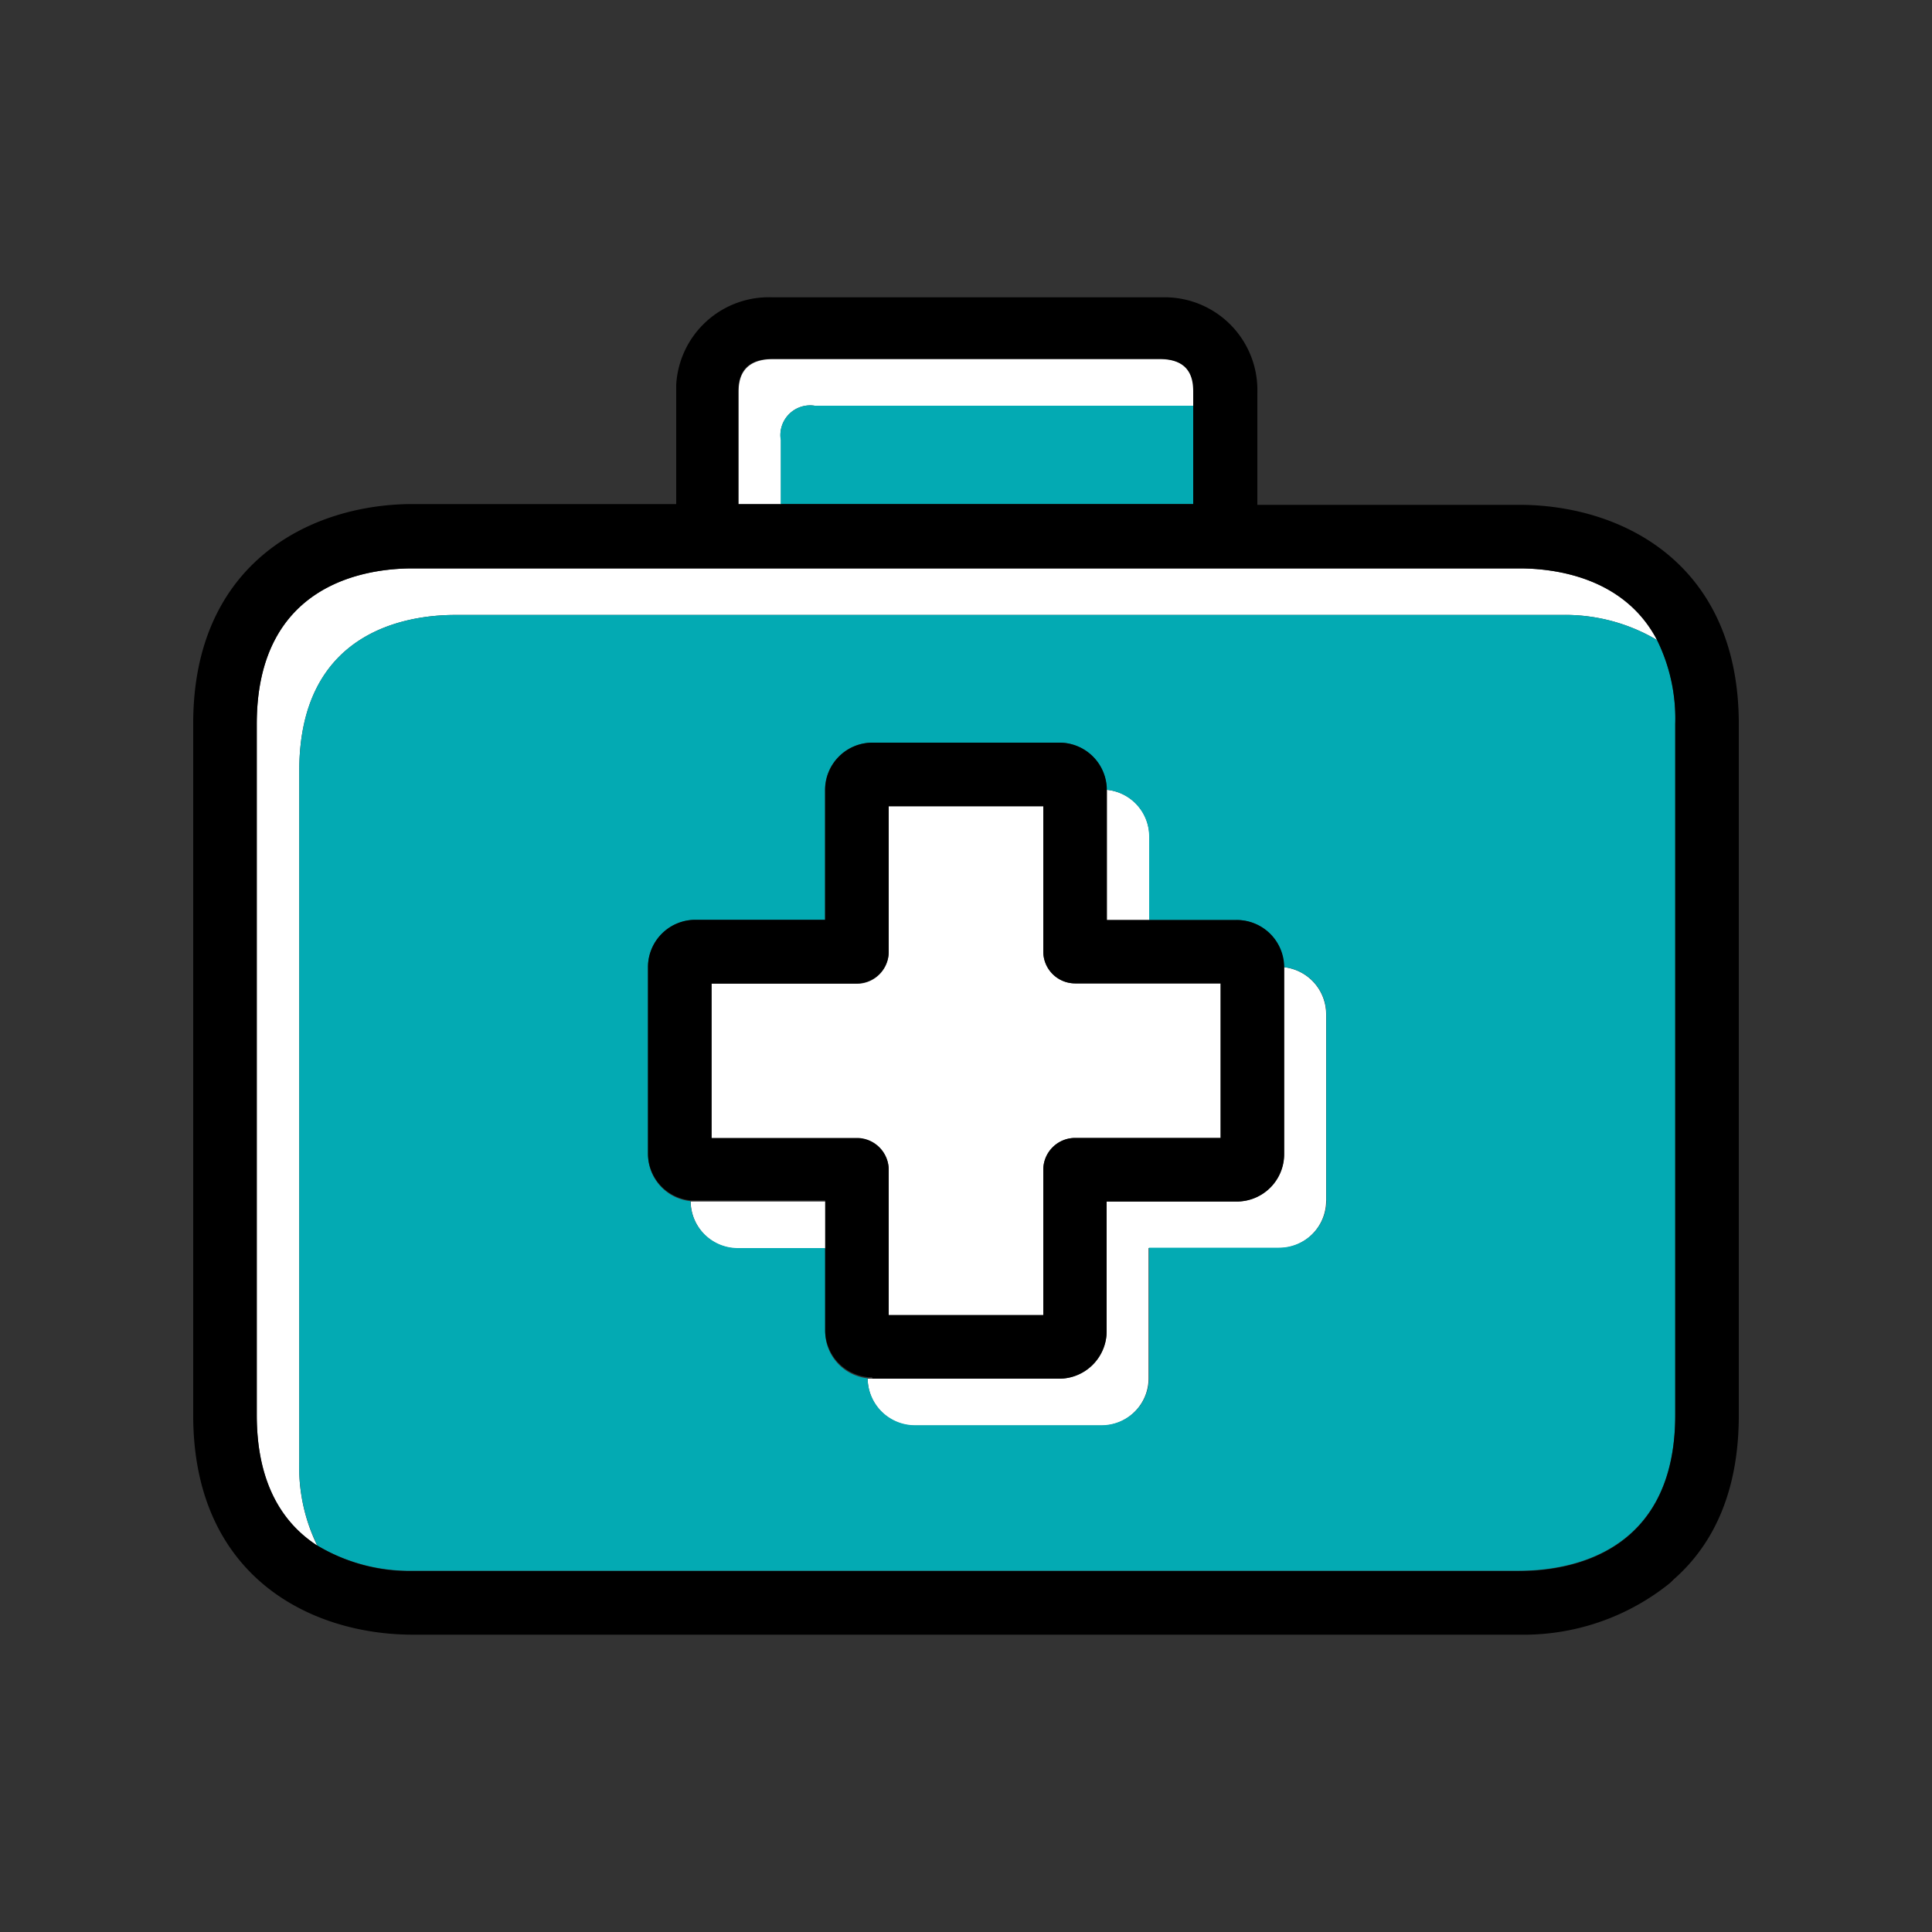
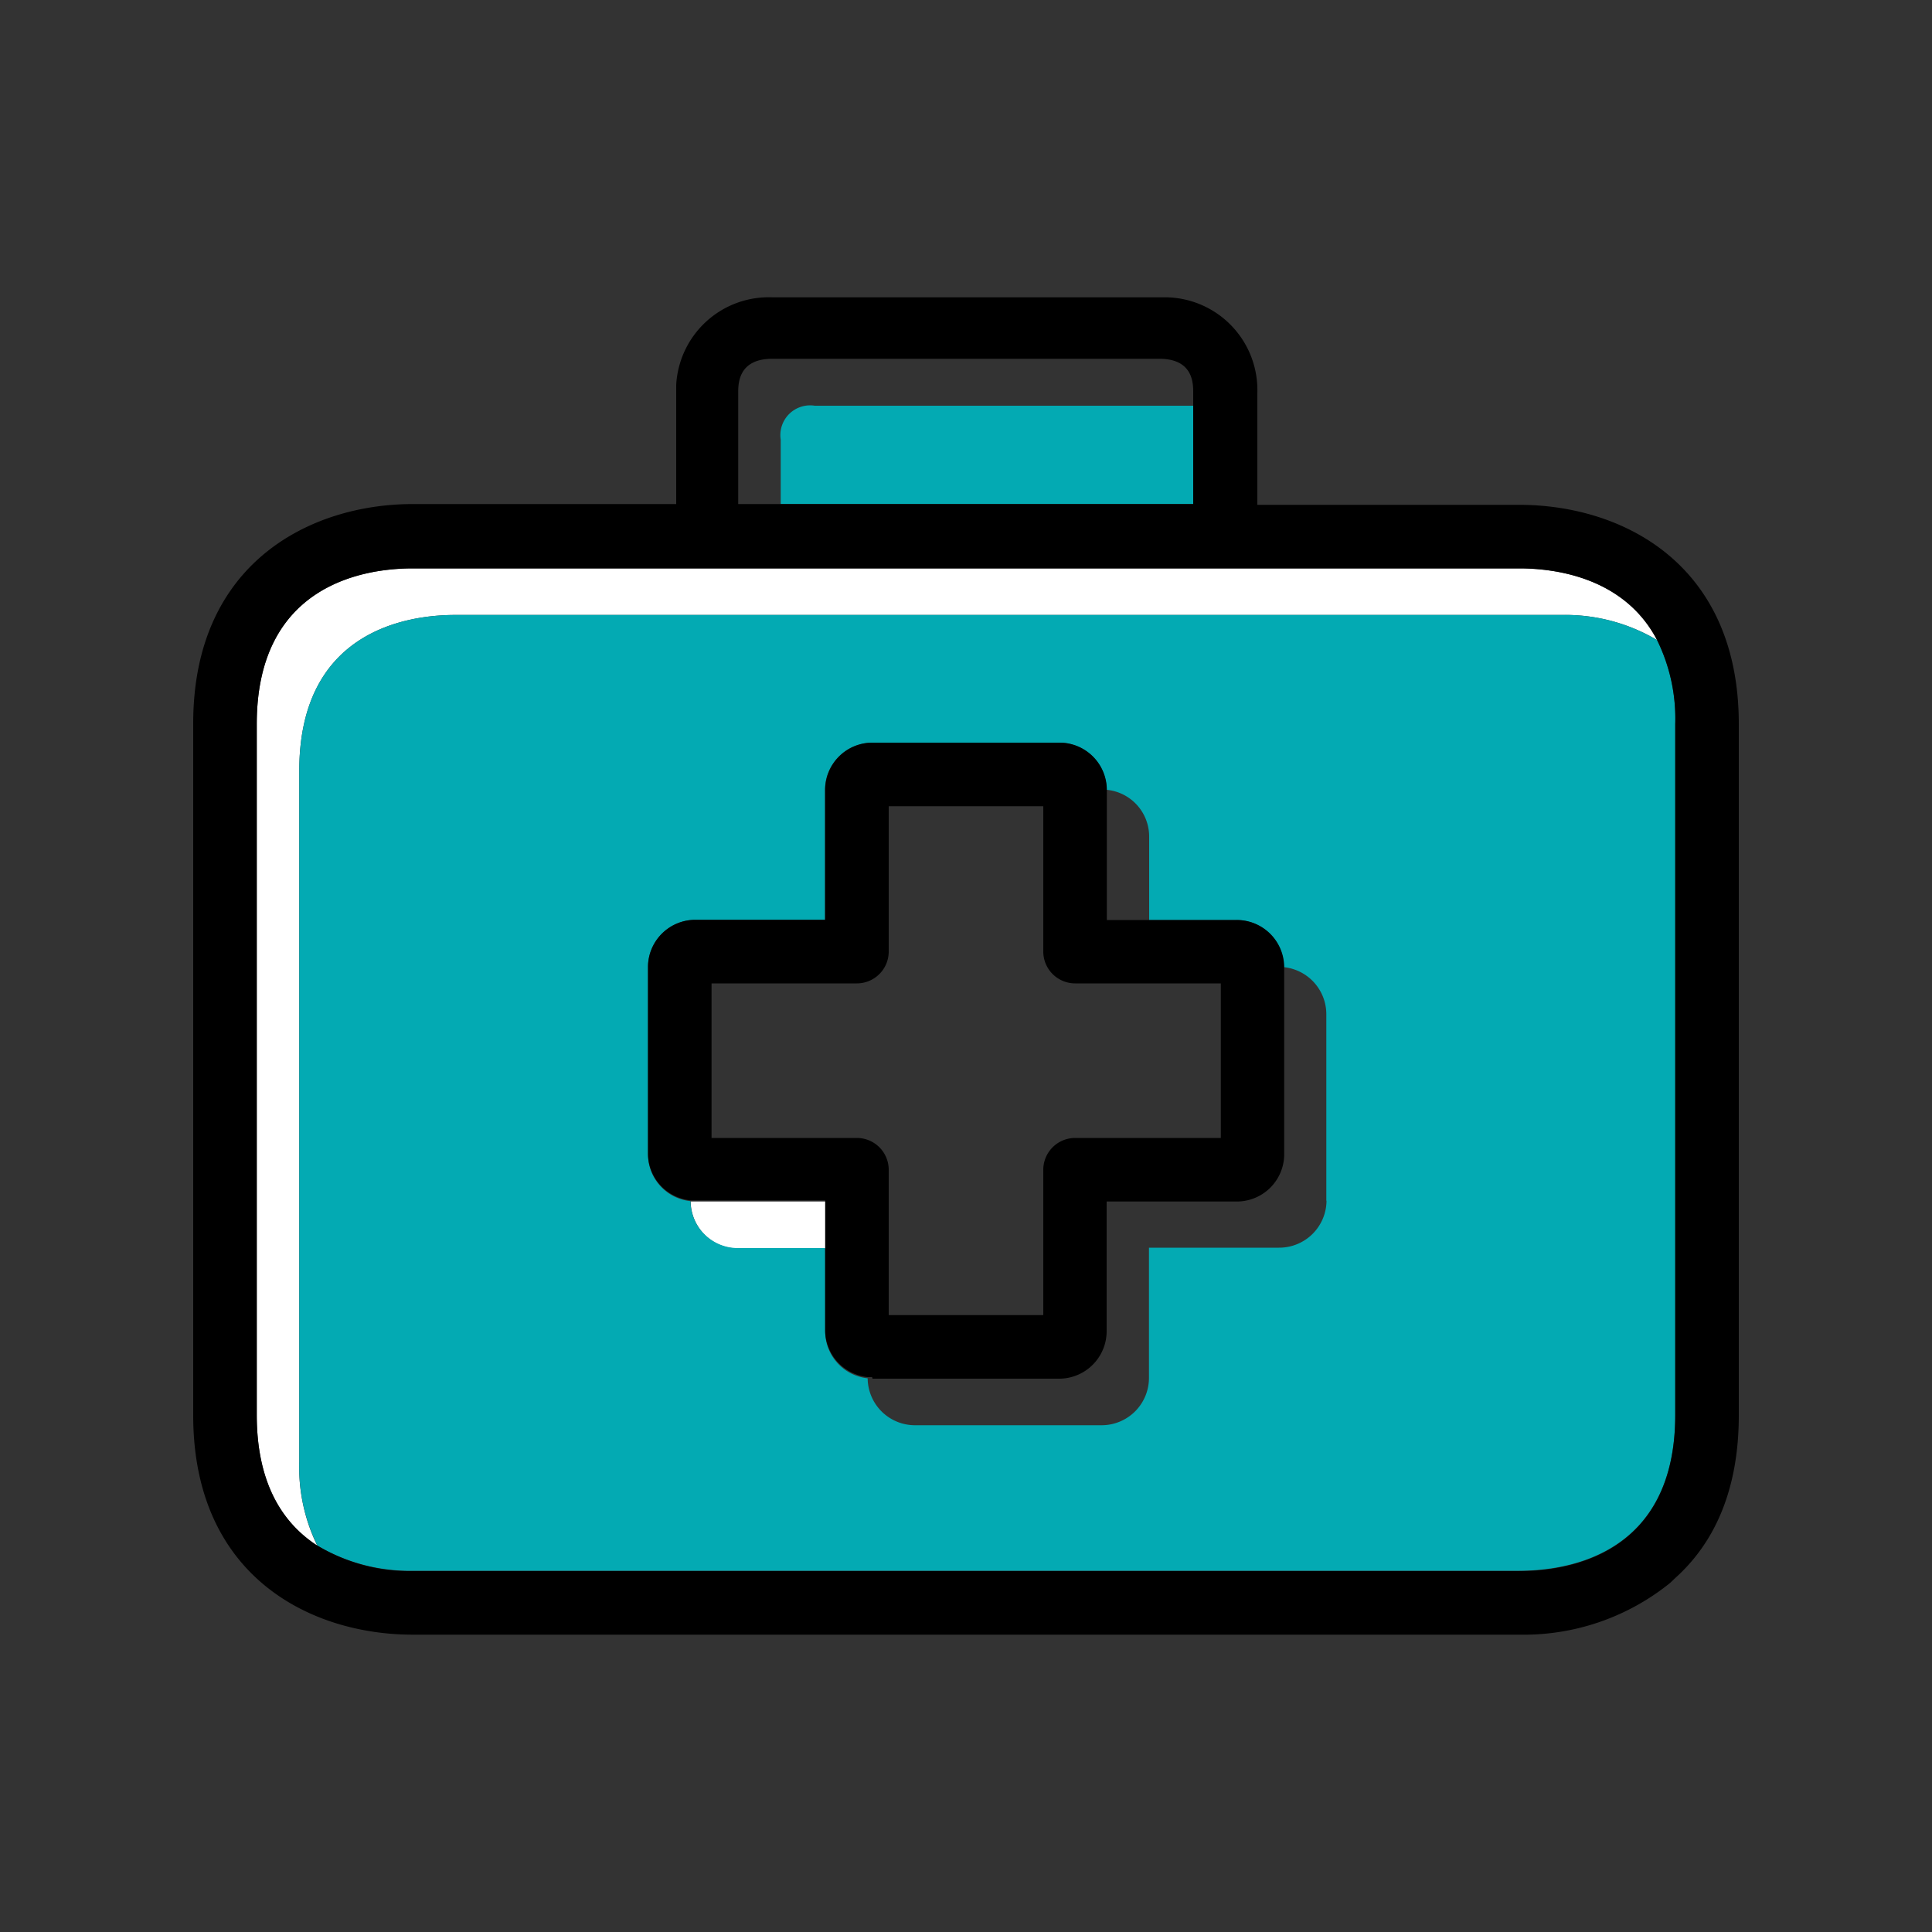
<svg xmlns="http://www.w3.org/2000/svg" id="Layer_1" viewBox="0 0 100 100">
  <rect x="0" y="0" width="100" height="100" fill="#333333" stroke="none" />
  <defs>
    <style>.cls-1{fill:none;}.cls-2{fill:#fff;}.cls-3{fill:#03aab3;}.cls-4{fill:#ef4368;}.cls-5{clip-path:url(#clip-path);}</style>
    <clipPath id="clip-path">
      <rect class="cls-1" x="10" y="15.39" width="80" height="69.22" />
    </clipPath>
  </defs>
  <title>1901_CBHS International_Icons</title>
-   <path class="cls-2" d="M66.46,50.06v9.7A2.45,2.45,0,0,1,64,62.19H57.28v6.72a2.46,2.46,0,0,1-2.46,2.45H45.14l-.23,0a2.45,2.45,0,0,0,2.43,2.43H57a2.45,2.45,0,0,0,2.45-2.45V64.6h6.72a2.45,2.45,0,0,0,2.47-2.43V52.49a2.45,2.45,0,0,0-2.2-2.43Z" />
-   <path class="cls-2" d="M57.29,47.62h2.2v-4.3a2.43,2.43,0,0,0-2.2-2.44v6.74Z" />
  <path class="cls-2" d="M36,62.19l-.25,0a2.45,2.45,0,0,0,2.45,2.43h4.52V62.19Z" />
  <path class="cls-2" d="M15.49,75.67V39.9c0-7.28,5.63-8.07,8.07-8.07H80.84a9.32,9.32,0,0,1,4.93,1.3c-1.71-3.27-5.32-3.71-7.13-3.71H21.36c-2.44,0-8.07.79-8.07,8.06V73.25c0,3.65,1.42,5.66,3.14,6.77a9.2,9.2,0,0,1-.94-4.35Z" />
-   <path class="cls-2" d="M40.41,22.74A1.54,1.54,0,0,1,42.17,21H61.8v-.65c0-.49,0-1.76-1.76-1.76H40c-1.77,0-1.77,1.29-1.77,1.76v5.76h2.2V22.74Z" />
-   <path class="cls-2" d="M46,60.55v7.52h8V60.55a1.65,1.65,0,0,1,1.65-1.65h7.52v-8H55.63A1.65,1.65,0,0,1,54,49.25V41.73H46v7.54a1.65,1.65,0,0,1-1.65,1.65H36.83v8h7.52A1.65,1.65,0,0,1,46,60.55Z" />
  <path class="cls-3" d="M40.41,22.74v3.35H61.8V21H42.17a1.54,1.54,0,0,0-1.76,1.76Z" />
-   <path class="cls-4" d="M86.72,81.67c-.12.11-.23.23-.36.33a3.7,3.7,0,0,0,.36-.33Z" />
  <path class="cls-3" d="M68.66,62.15v0a2.45,2.45,0,0,1-2.47,2.43H59.47v6.72A2.45,2.45,0,0,1,57,73.77H47.34a2.45,2.45,0,0,1-2.43-2.43,2.45,2.45,0,0,1-2.2-2.45V64.6H38.19a2.45,2.45,0,0,1-2.45-2.43,2.44,2.44,0,0,1-2.2-2.43V50A2.45,2.45,0,0,1,36,47.61h6.7V40.89a2.45,2.45,0,0,1,2.45-2.45h9.7a2.45,2.45,0,0,1,2.43,2.44,2.43,2.43,0,0,1,2.2,2.44v4.3H64a2.45,2.45,0,0,1,2.45,2.44,2.45,2.45,0,0,1,2.2,2.43v9.66ZM23.56,31.83c-2.44,0-8.07.79-8.07,8.07V75.67A9.2,9.2,0,0,0,16.43,80a9.32,9.32,0,0,0,4.93,1.3H78.64c2.44,0,8.07-.79,8.07-8.07V37.48a9.2,9.2,0,0,0-.94-4.35,9.32,9.32,0,0,0-4.93-1.3Z" />
  <g class="cls-5">
    <path d="M36.83,58.9v-8h7.52A1.65,1.65,0,0,0,46,49.27V41.73h8v7.52a1.65,1.65,0,0,0,1.65,1.65h7.54v8H55.65A1.65,1.65,0,0,0,54,60.55v7.52H46V60.55a1.65,1.65,0,0,0-1.65-1.65Zm8.33,12.46h9.66a2.46,2.46,0,0,0,2.46-2.45V62.19H64a2.45,2.45,0,0,0,2.47-2.43v-9.7A2.45,2.45,0,0,0,64,47.62H57.29V40.88a2.45,2.45,0,0,0-2.43-2.44h-9.7a2.45,2.45,0,0,0-2.45,2.45v6.72H36A2.45,2.45,0,0,0,33.54,50v9.7a2.44,2.44,0,0,0,2.2,2.43l.25,0h6.72v6.7a2.45,2.45,0,0,0,2.2,2.45l.23,0Z" />
    <path d="M38.21,20.33c0-.47,0-1.76,1.77-1.76H60c1.76,0,1.76,1.27,1.76,1.76v5.76H38.21V20.33ZM13.29,73.25V37.48c0-7.27,5.63-8.06,8.07-8.06H78.64c1.81,0,5.42.44,7.13,3.71a9.2,9.2,0,0,1,.94,4.35V73.25c0,7.28-5.63,8.07-8.07,8.07H21.36A9.32,9.32,0,0,1,16.43,80c-1.72-1.11-3.14-3.12-3.14-6.77ZM78.64,26.13H65.08v-5.8a4.8,4.8,0,0,0-4.64-4.94H40a4.8,4.8,0,0,0-5,4.54c0,.13,0,.27,0,.4v5.76H21.36c-5.24,0-11.36,3-11.36,11.36v35.8c0,8.38,6.12,11.36,11.36,11.36H78.64A12.06,12.06,0,0,0,86.36,82c.13-.1.24-.22.36-.33,2-1.8,3.28-4.52,3.28-8.42V37.48c0-8.37-6.11-11.35-11.36-11.35Z" />
  </g>
</svg>